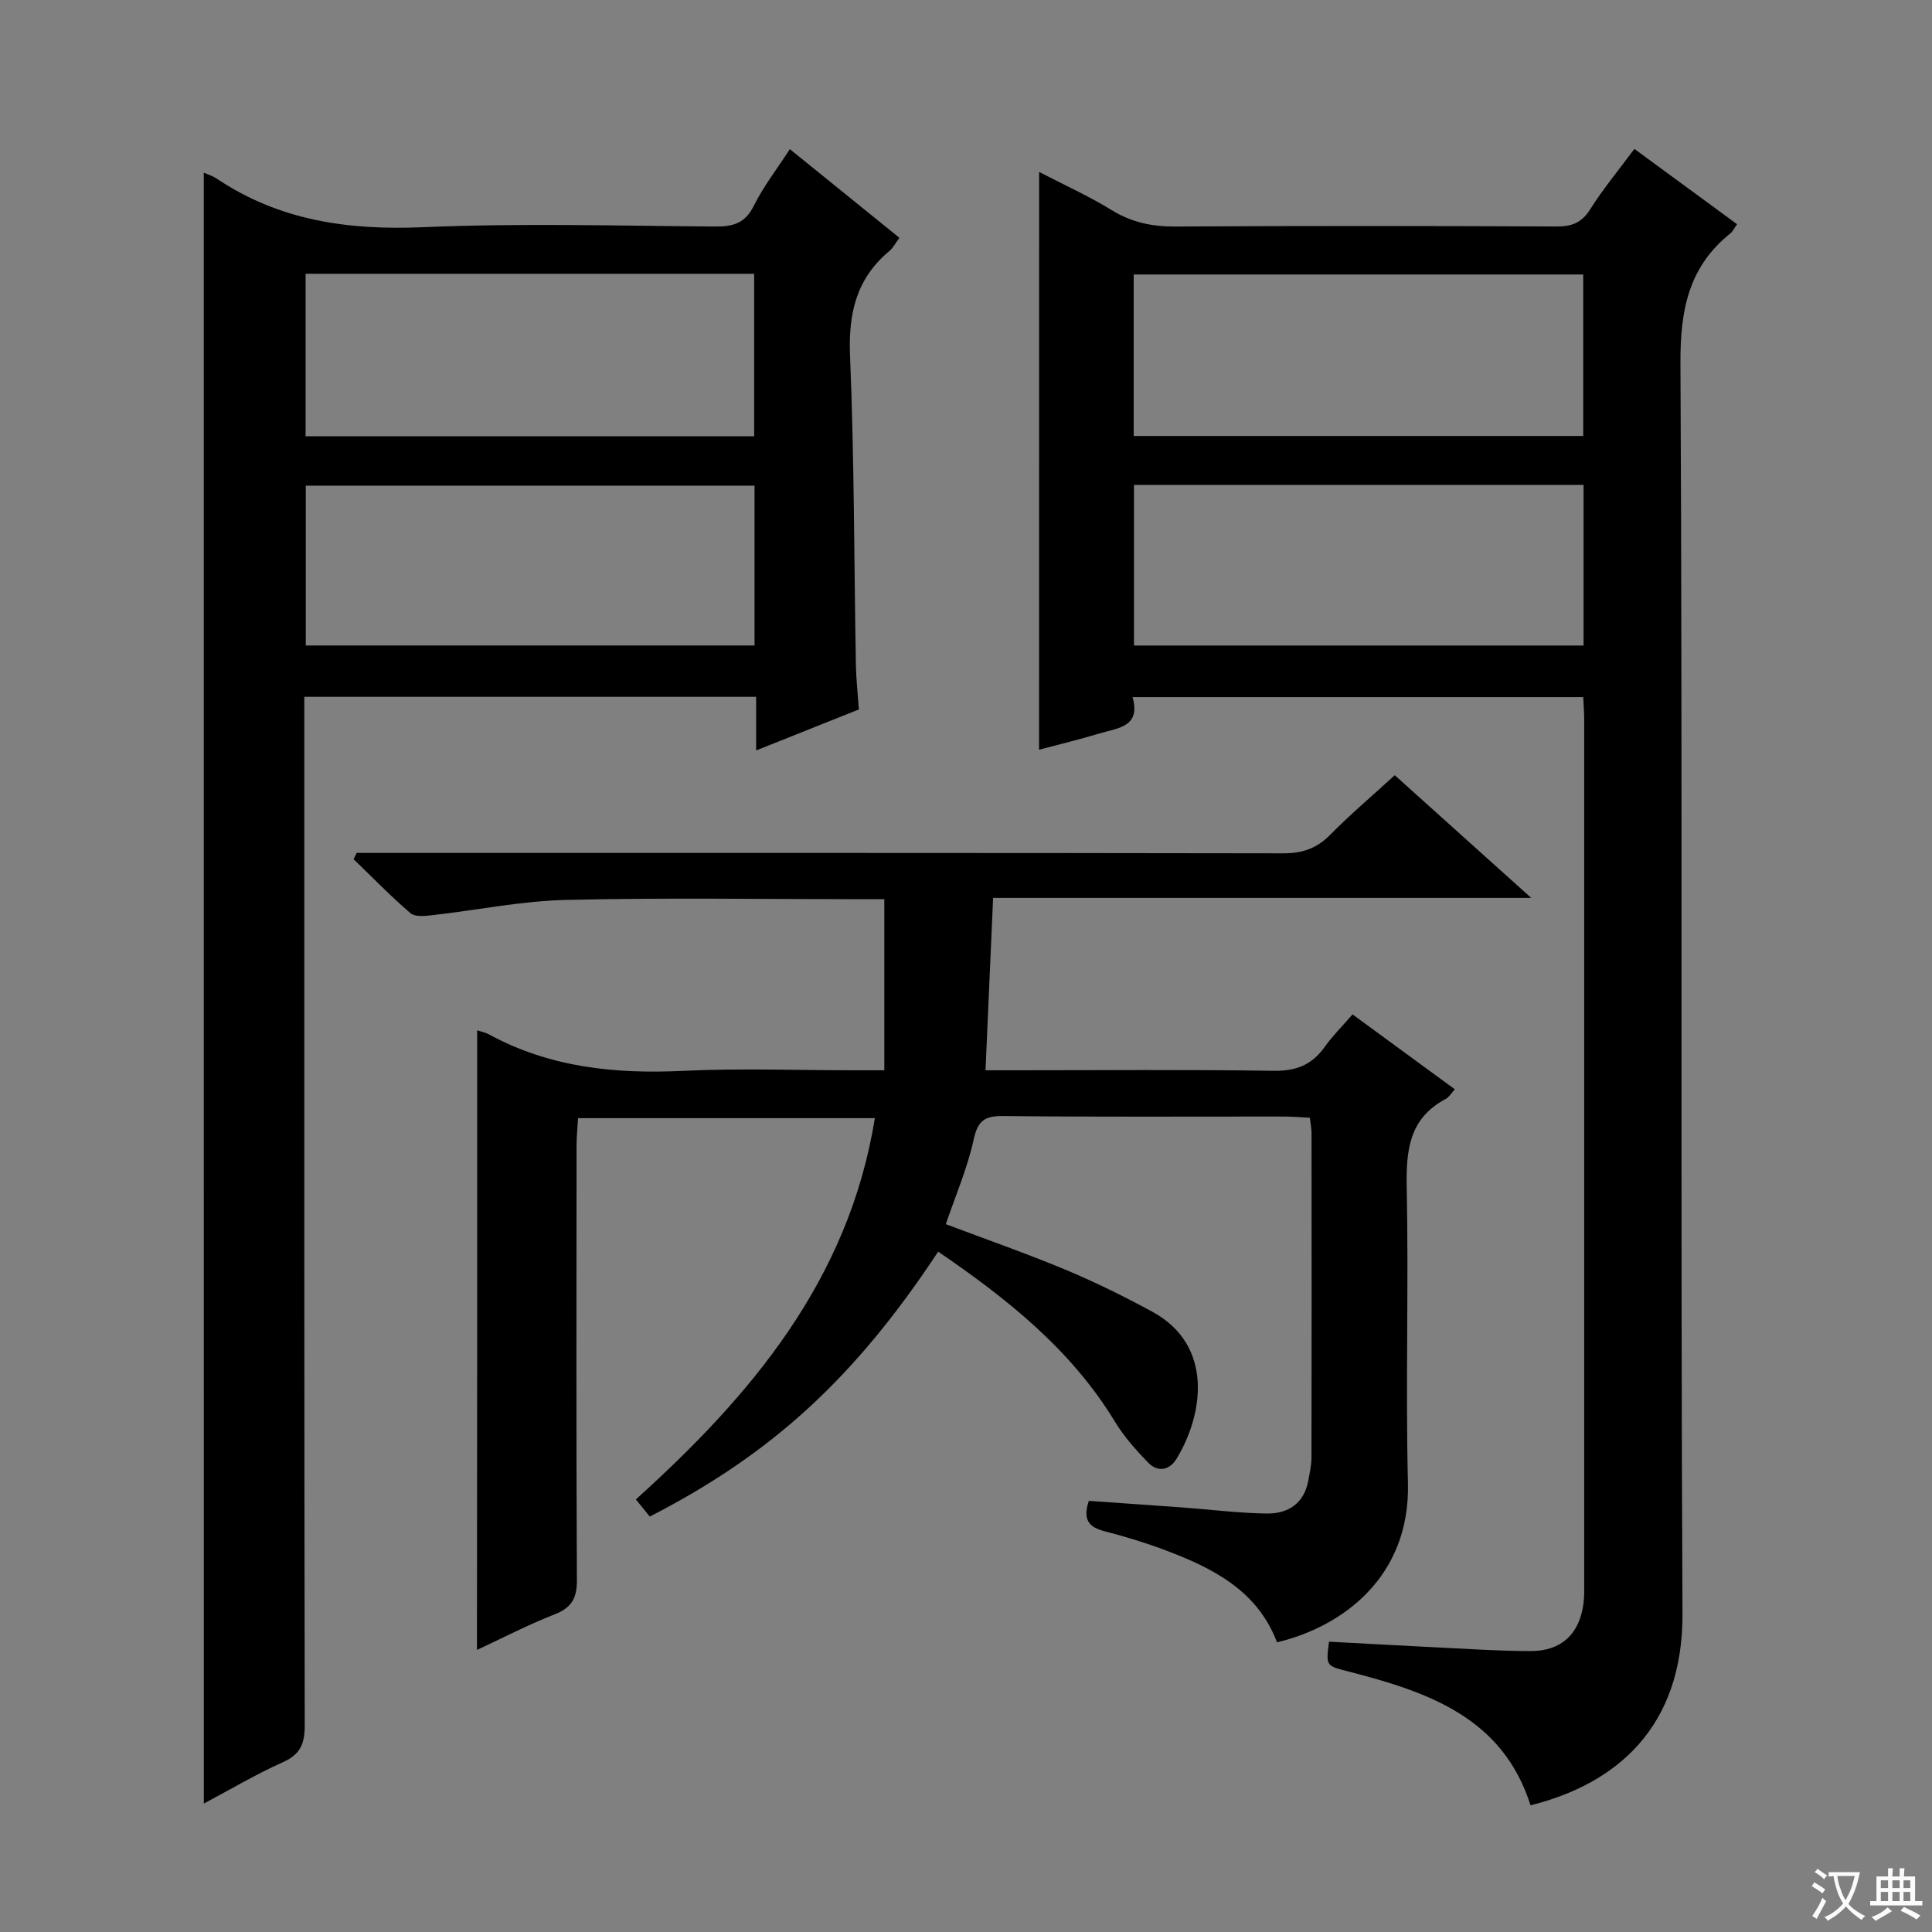
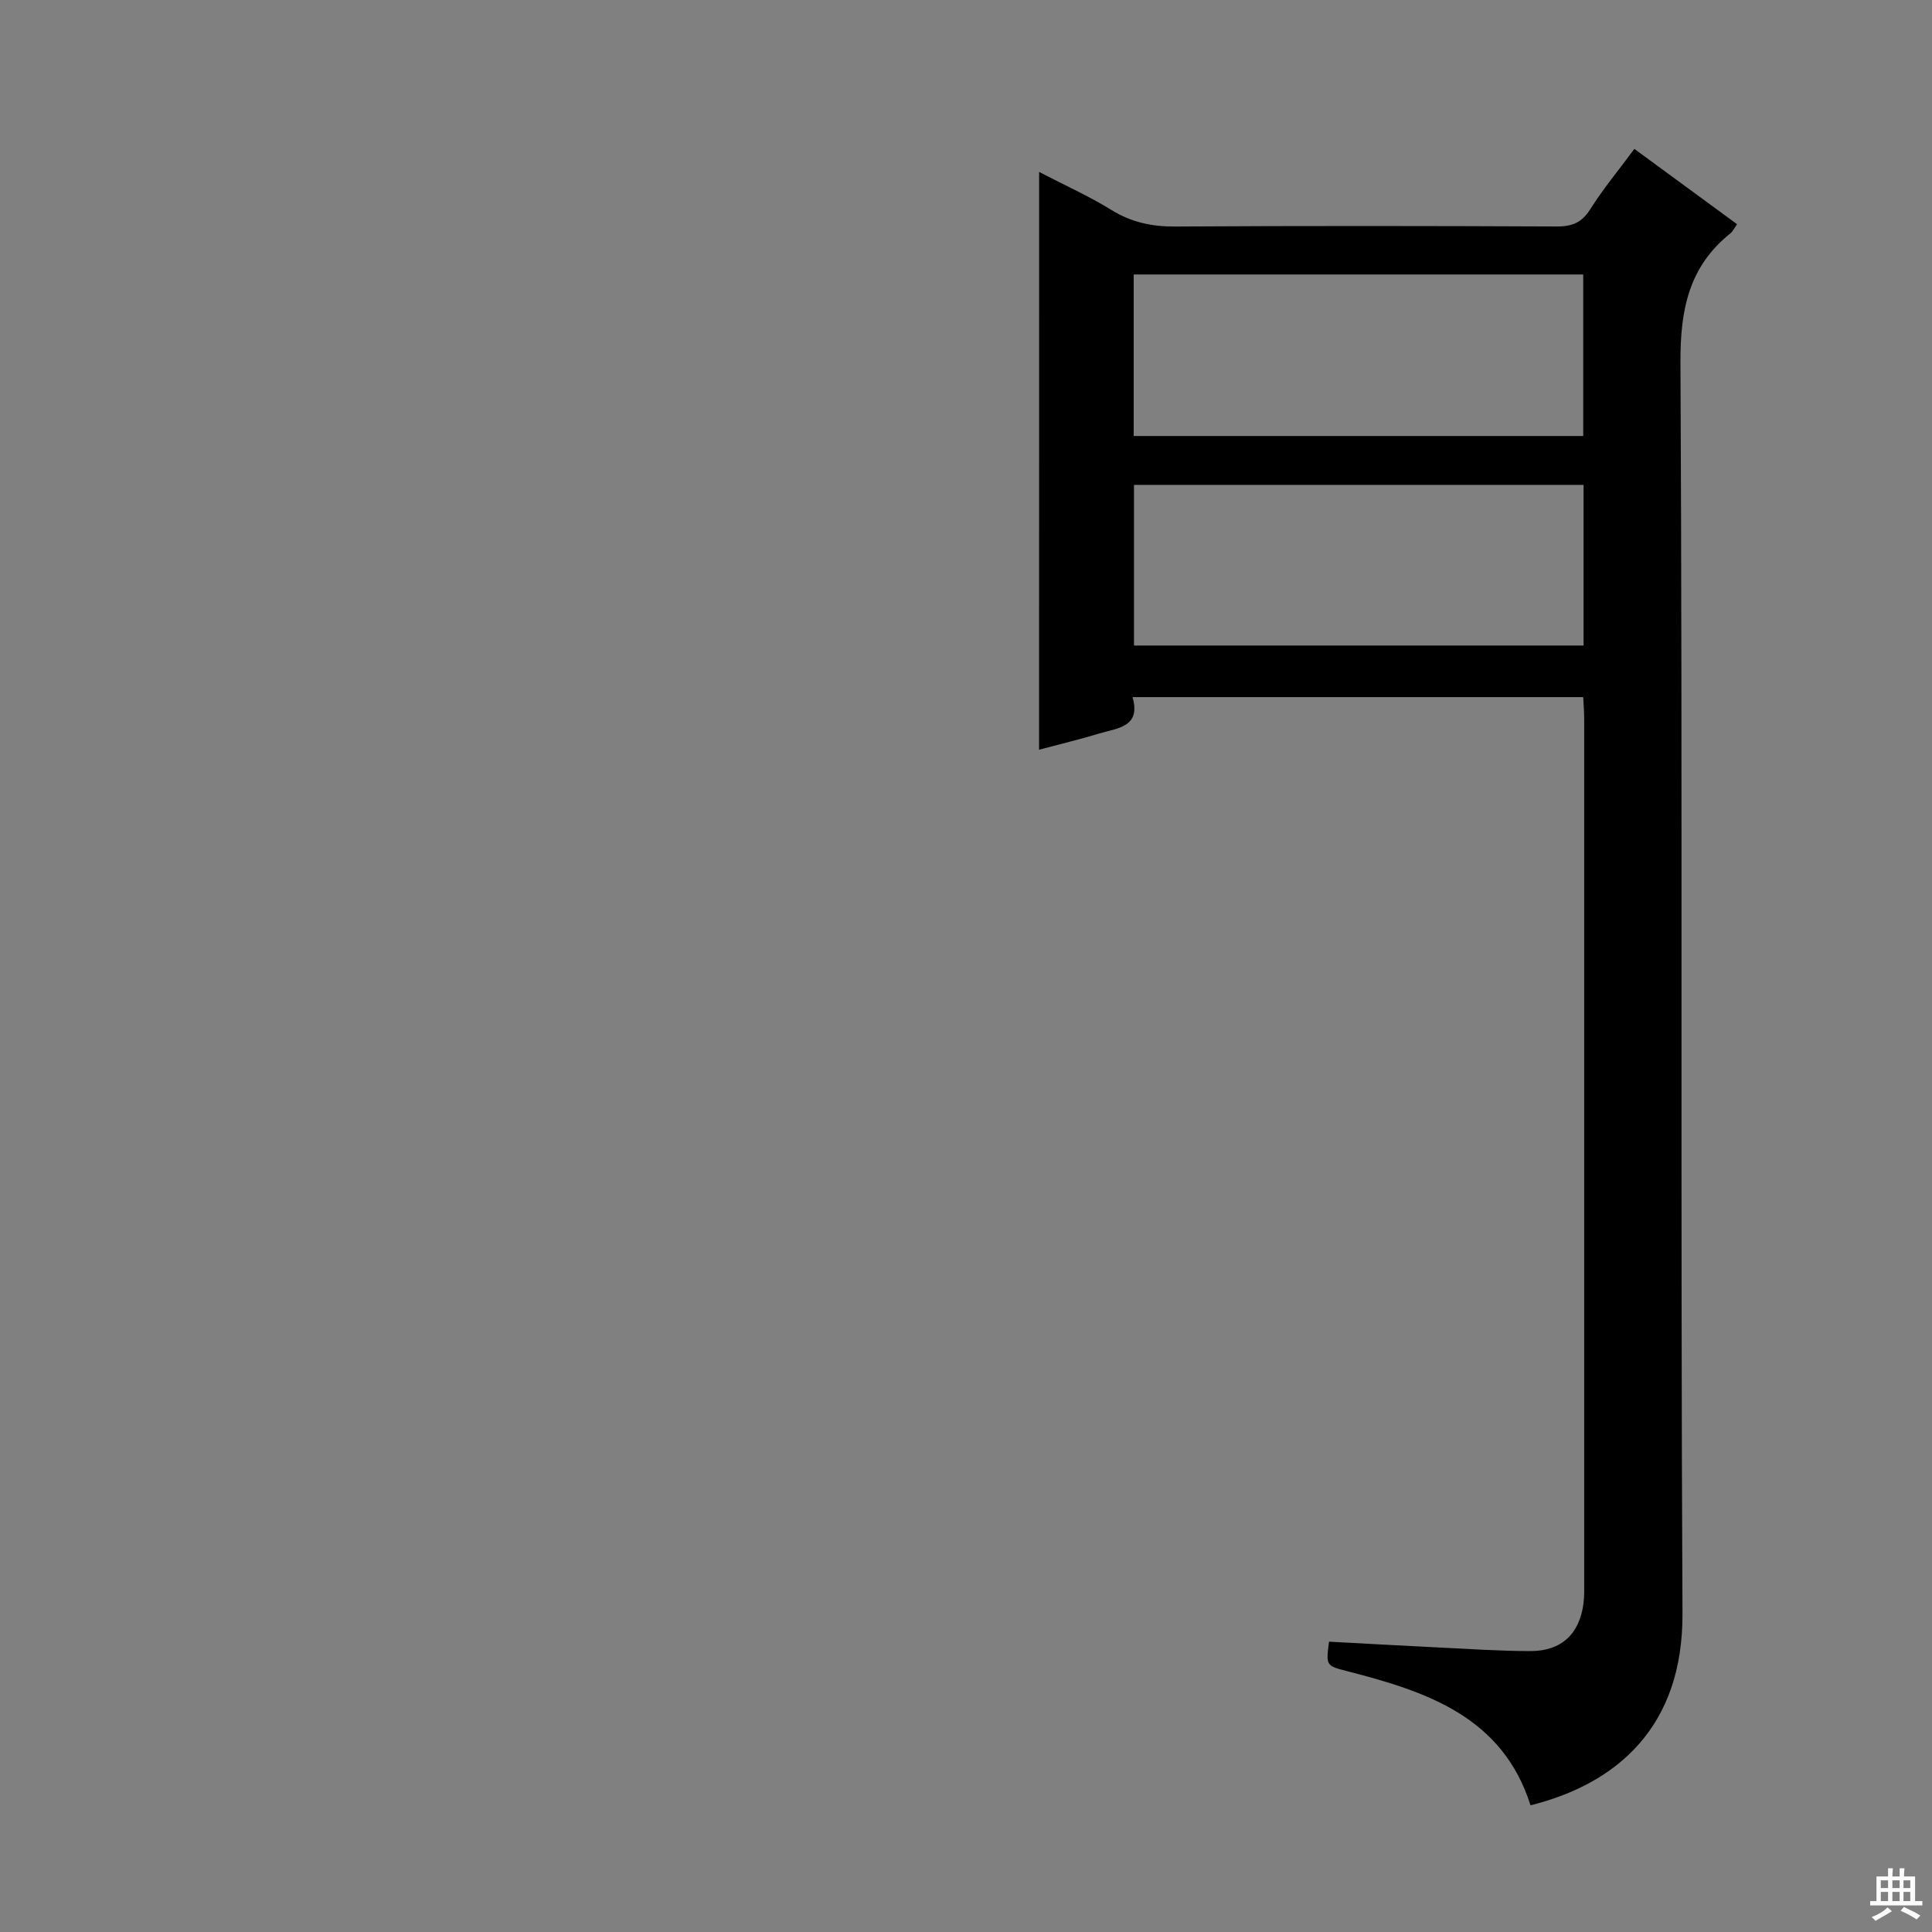
<svg xmlns="http://www.w3.org/2000/svg" enable-background="new 0 0 400 400" viewBox="0 0 400 400">
  <rect x="0" y="0" width="400" height="400" fill="#808080" stroke="none" />
-   <path d="m377.9 391.2c-.2.3-.4.5-.6.8-.7-.6-1.4-1-2.2-1.5.2-.3.4-.5.5-.8.6.4 1.4.8 2.3 1.5zm-1.8 6.1c-.2-.2-.5-.4-.9-.6.4-.6.8-1.2 1.2-1.9s.7-1.3.9-1.9c.3.3.5.5.8.7-.7 1.3-1.4 2.6-2 3.7zm2.2-9c-.3.3-.5.5-.6.8-.6-.6-1.3-1.1-2-1.5.3-.3.5-.5.6-.7.6.5 1.3.9 2 1.4zm.3.2v-.9h2 4.5c-.3 1.3-.6 2.5-1 3.6s-.9 2.1-1.4 3c.4.5 1 1 1.6 1.4s1.2.8 1.9 1.1c-.3.2-.5.4-.8.8-.4-.3-1-.7-1.6-1.2s-1.2-1.1-1.6-1.6c-.5.6-1.1 1.1-1.7 1.6s-1.4.9-2.1 1.4c-.1-.3-.3-.5-.7-.8.6-.2 1.2-.5 1.9-1s1.4-1.1 2-1.8c-.5-.8-.9-1.6-1.2-2.5s-.6-2-.8-3.2c-.4.1-.7.1-1 .1zm2.5 2.7c.3 1 .7 1.7 1 2.2.3-.5.6-1.1 1-2s.6-1.9.9-3h-3.2-.4c.1.9.3 1.8.7 2.8z" fill="#fafbfa" />
  <path d="m396.5 388.5v1.5 3.6h1.5v.9c-.4 0-1 0-1.7 0h-7.9c-.5 0-.9 0-1.2 0v-.9h1.3v-3.5c0-.7 0-1.2 0-1.6h2.4c0-.8 0-1.4 0-1.7h1c0 .3-.1.8-.1 1.7h1.5c0-.8 0-1.4 0-1.7h1c0 .3-.1.9-.1 1.7zm-8.2 9.2c-.2-.3-.5-.5-.8-.8.8-.3 1.4-.6 1.9-.9s1-.7 1.4-1.1c.3.3.6.5.9.8-1.6 1-2.8 1.6-3.4 2zm2.6-6.8v-1.6h-1.5v1.6zm0 2.7v-1.9h-1.5v1.9zm2.4-2.7v-1.6h-1.5v1.6zm0 2.7v-1.9h-1.5v1.9zm.2 2 .7-.8c.4.2.9.5 1.6.8s1.3.7 1.8 1c-.3.3-.5.5-.8.8-.4-.3-1.5-1-3.3-1.8zm2-4.7v-1.6h-1.4v1.6zm0 2.7v-1.9h-1.4v1.9z" fill="#fafbfa" />
  <g fill="#010000">
-     <path d="m98.8 213.32c.68.23 1.68.42 2.53.89 12.56 6.81 26.03 8.17 40.08 7.5 11.81-.56 23.66-.12 35.49-.12h6.19c0-12 0-23.38 0-35.42-1.4 0-3.18 0-4.95 0-20.33 0-40.67-.34-61 .15-9.23.22-18.41 2.12-27.62 3.16-1.51.17-3.58.4-4.53-.41-4.1-3.52-7.88-7.42-11.78-11.18.21-.43.43-.87.64-1.3h5.74c62 0 124-.03 186 .08 3.95.01 6.95-.94 9.75-3.78 4.18-4.24 8.74-8.1 13.43-12.39 9.25 8.32 18.26 16.42 28.25 25.4-37.7 0-74.31 0-111.41 0-.53 12.1-1.04 23.51-1.57 35.69h6.14c17.83 0 35.67-.17 53.5.11 4.65.07 7.93-1.21 10.57-4.93 1.61-2.27 3.63-4.27 5.78-6.75 7.19 5.26 14.09 10.32 21.18 15.51-.75.82-1.2 1.63-1.88 1.99-7.68 4.06-8.24 10.81-8.08 18.58.41 20.32-.25 40.67.25 60.99.47 19.35-13.49 29.7-27.11 32.93-4.11-10.83-13.45-15.45-23.43-19.18-4.03-1.51-8.17-2.75-12.34-3.83-3.15-.82-4.51-2.37-3.19-6.27 6.35.45 12.91.89 19.47 1.37 5.8.43 11.59 1.17 17.39 1.25 4.37.06 7.69-2.06 8.57-6.78.3-1.63.67-3.29.67-4.93.04-22.33.03-44.67.01-67 0-.97-.2-1.93-.35-3.23-1.81-.09-3.42-.24-5.03-.25-19.5-.02-39 .11-58.5-.11-3.94-.04-5.26 1.09-6.1 4.98-1.26 5.78-3.66 11.31-5.74 17.41 8.21 3.1 16.62 6.03 24.82 9.45 6.11 2.55 12.08 5.5 17.9 8.66 12.9 7 10.55 21.43 5.06 30.45-1.46 2.41-3.88 2.88-5.9.8-2.51-2.59-4.97-5.36-6.84-8.43-9.12-15.02-22.41-25.53-36.62-35.24-17.21 26.08-34.4 41.87-59.71 54.85-.83-1.02-1.72-2.11-2.88-3.55 23.9-21.58 44.06-45.4 49.48-78.94-20.62 0-40.72 0-61.45 0-.1 1.82-.31 3.73-.31 5.64-.02 30-.08 60 .07 90 .02 3.71-1.06 5.7-4.58 7.08-5.53 2.17-10.83 4.92-16.11 7.38.05-42.89.05-85.4.05-128.28z" />
    <path d="m215.14 35.6c5.37 2.79 10.37 5.03 14.98 7.88 4.15 2.56 8.38 3.45 13.21 3.42 26.33-.16 52.66-.13 78.99-.01 3.17.01 5.18-.8 6.93-3.58 2.65-4.2 5.85-8.06 9.13-12.48 7.11 5.22 14.13 10.36 21.26 15.59-.61.85-.89 1.5-1.38 1.89-8.65 6.94-10.39 15.86-10.34 26.77.45 86.33-.01 172.66.42 258.98.12 23.58-13.69 35.28-31.46 39.71-5.8-18.28-21.36-23.49-37.64-27.69-4.71-1.21-4.74-1.11-4.08-6.19 7.39.39 14.82.82 22.25 1.18 6.48.31 12.96.76 19.44.77 6.44.01 10.2-3.57 11-9.91.19-1.48.14-2.99.14-4.49.01-59.5.01-118.99 0-178.49 0-1.46-.12-2.92-.2-4.62-31.05 0-61.82 0-93.31 0 1.8 6.28-3.2 6.4-7.02 7.57-3.94 1.2-7.95 2.15-12.33 3.32.01-39.84.01-79.26.01-119.62zm112.65 21.23c-31.29 0-62.13 0-93.07 0v33.44h93.07c0-11.22 0-22.16 0-33.44zm.07 43.56c-31.25 0-61.98 0-93.08 0v33.26h93.08c0-11.15 0-21.94 0-33.26z" />
-     <path d="m42.19 35.74c.92.42 1.88.71 2.69 1.25 12.99 8.71 27.28 10.71 42.71 10.05 20.12-.86 40.31-.29 60.46-.14 3.68.03 6.19-.63 8-4.26 1.98-3.99 4.78-7.59 7.48-11.76 7.51 6.08 14.95 12.1 22.69 18.36-.78 1.03-1.29 2.06-2.1 2.74-6.82 5.7-8.49 12.88-8.13 21.65.89 21.28.83 42.6 1.21 63.9.05 2.97.38 5.94.62 9.35-6.75 2.7-13.62 5.44-21.27 8.49 0-4.1 0-7.51 0-11.1-31.39 0-62.14 0-93.55 0v5.97c0 68.97-.03 137.94.09 206.91.01 3.8-.84 6.05-4.51 7.69-5.54 2.47-10.79 5.6-16.38 8.57-.01-112.89-.01-225.07-.01-337.67zm113.95 54.59c0-11.52 0-22.54 0-33.65-31.17 0-61.9 0-92.87 0v33.65zm.08 10.22c-31.23 0-62.09 0-92.91 0v33.09h92.91c0-11.25 0-22.15 0-33.09z" />
  </g>
</svg>